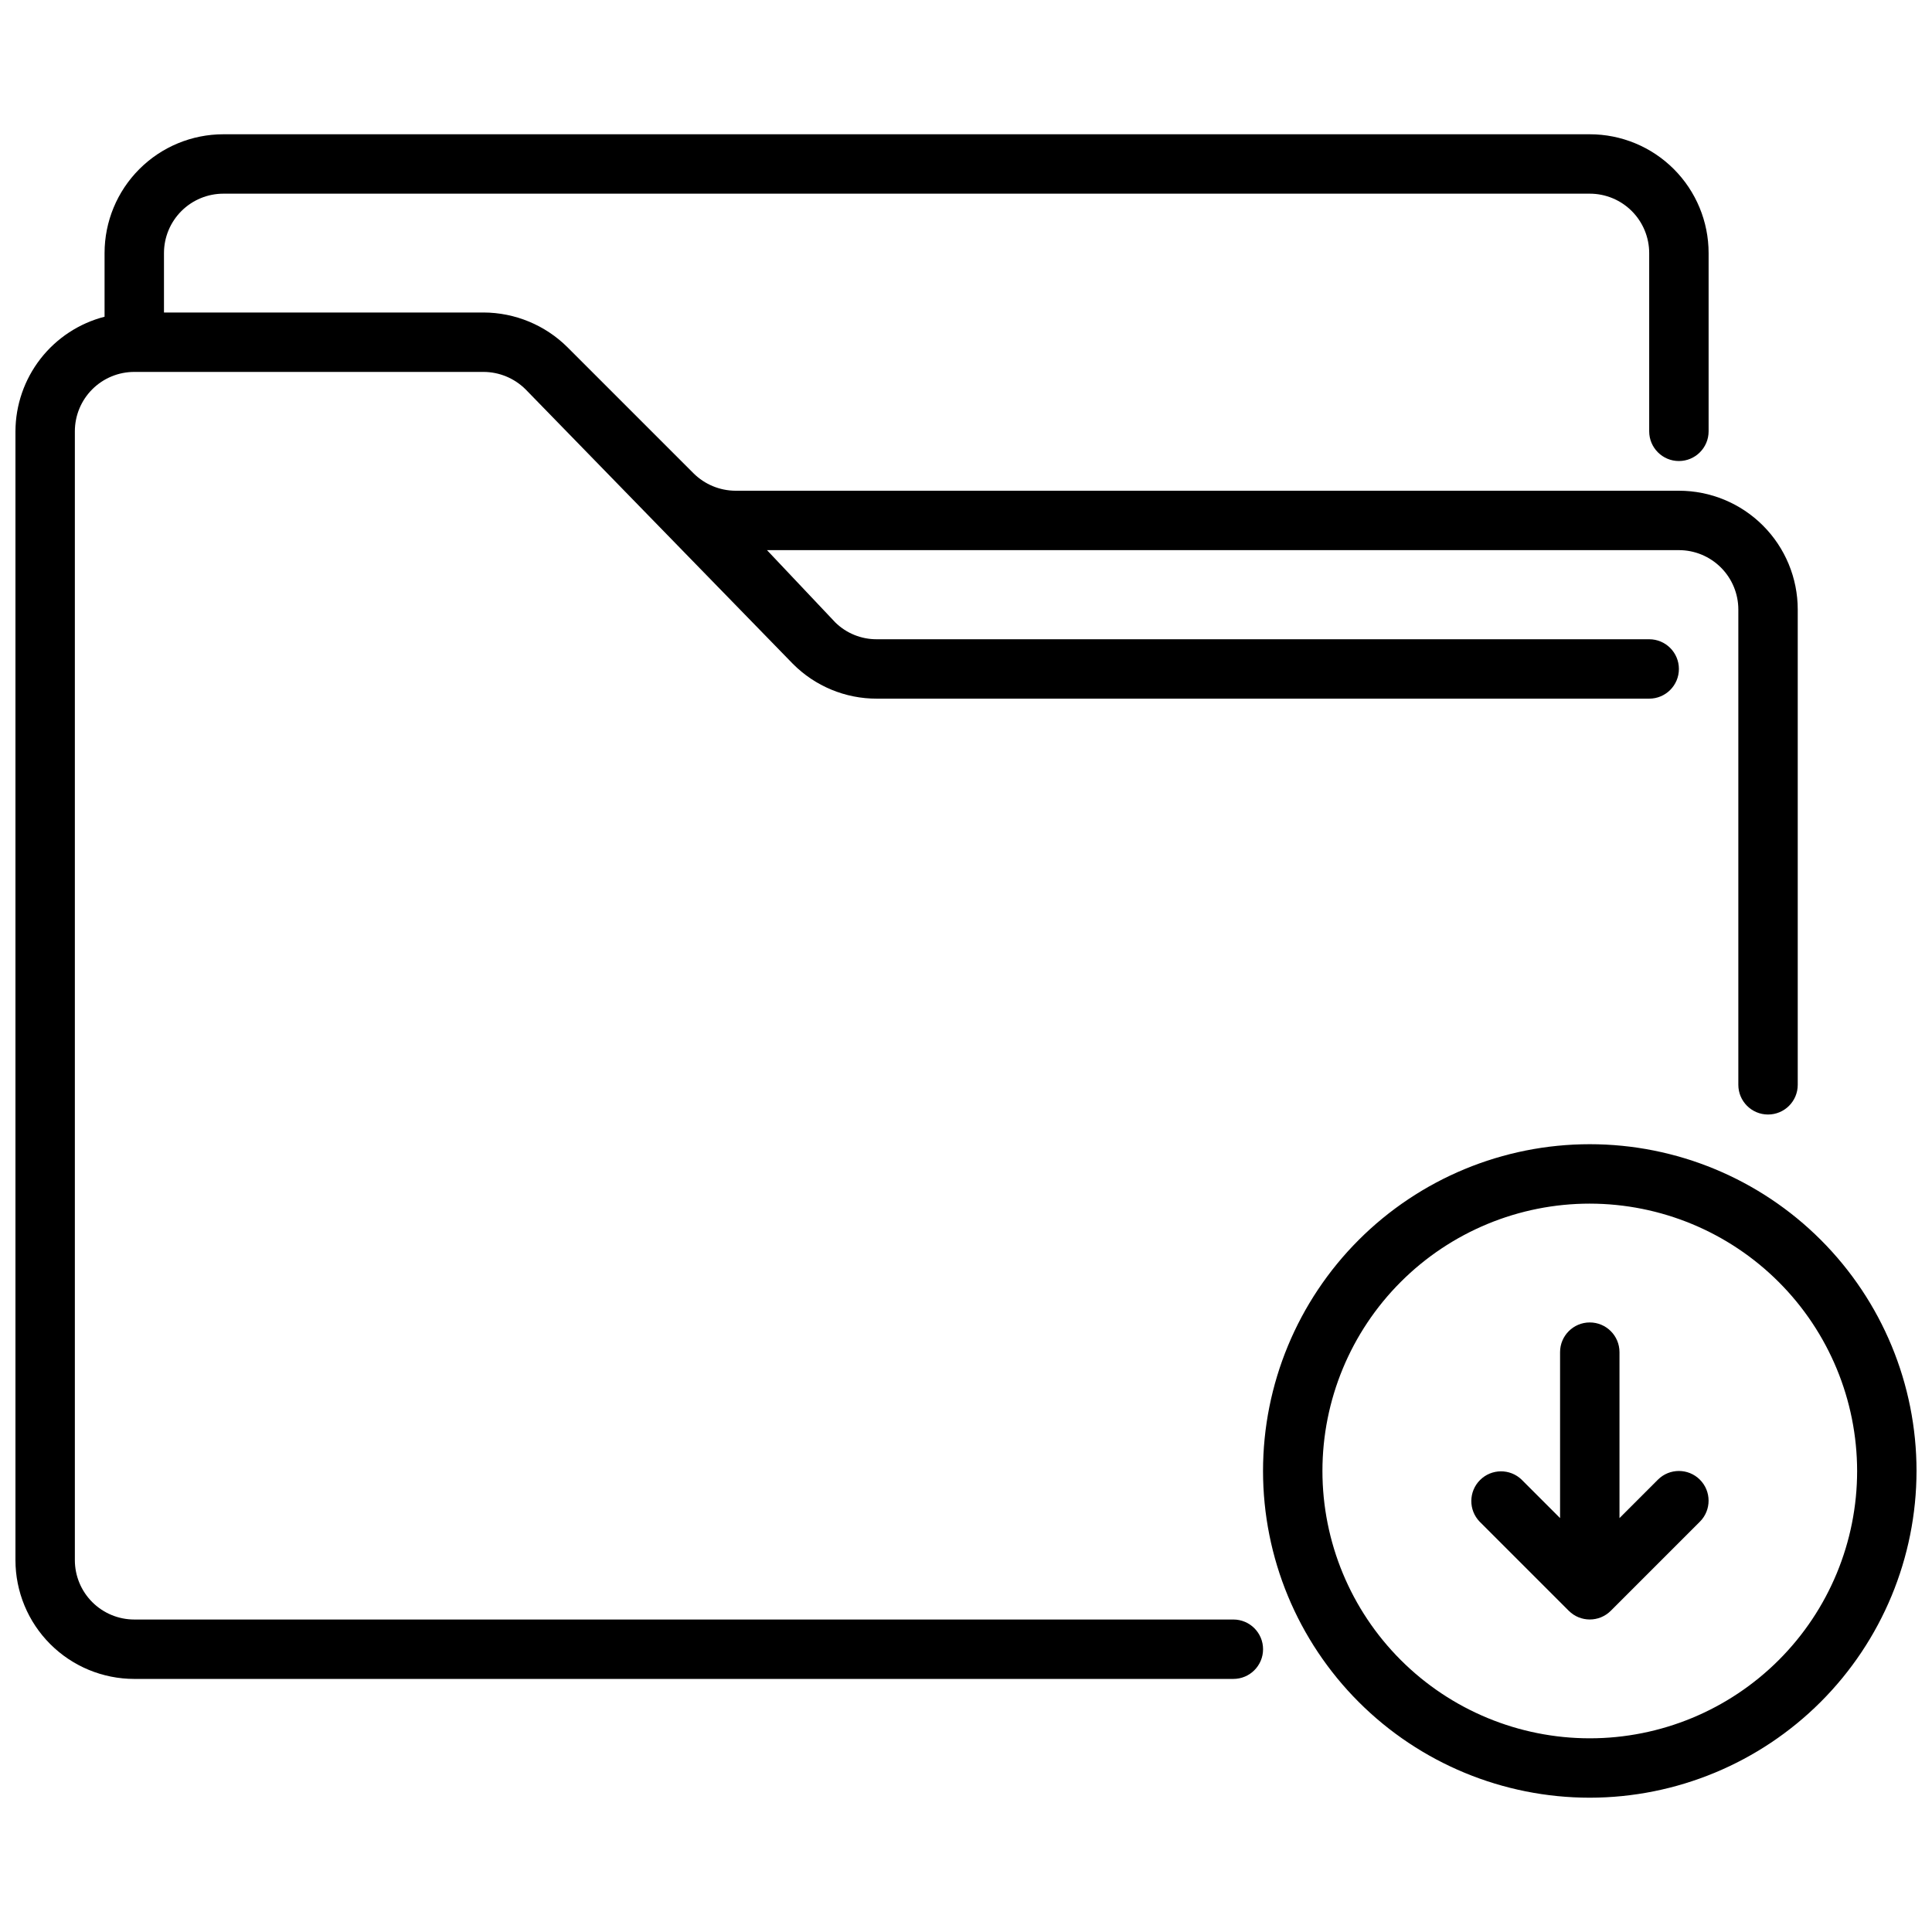
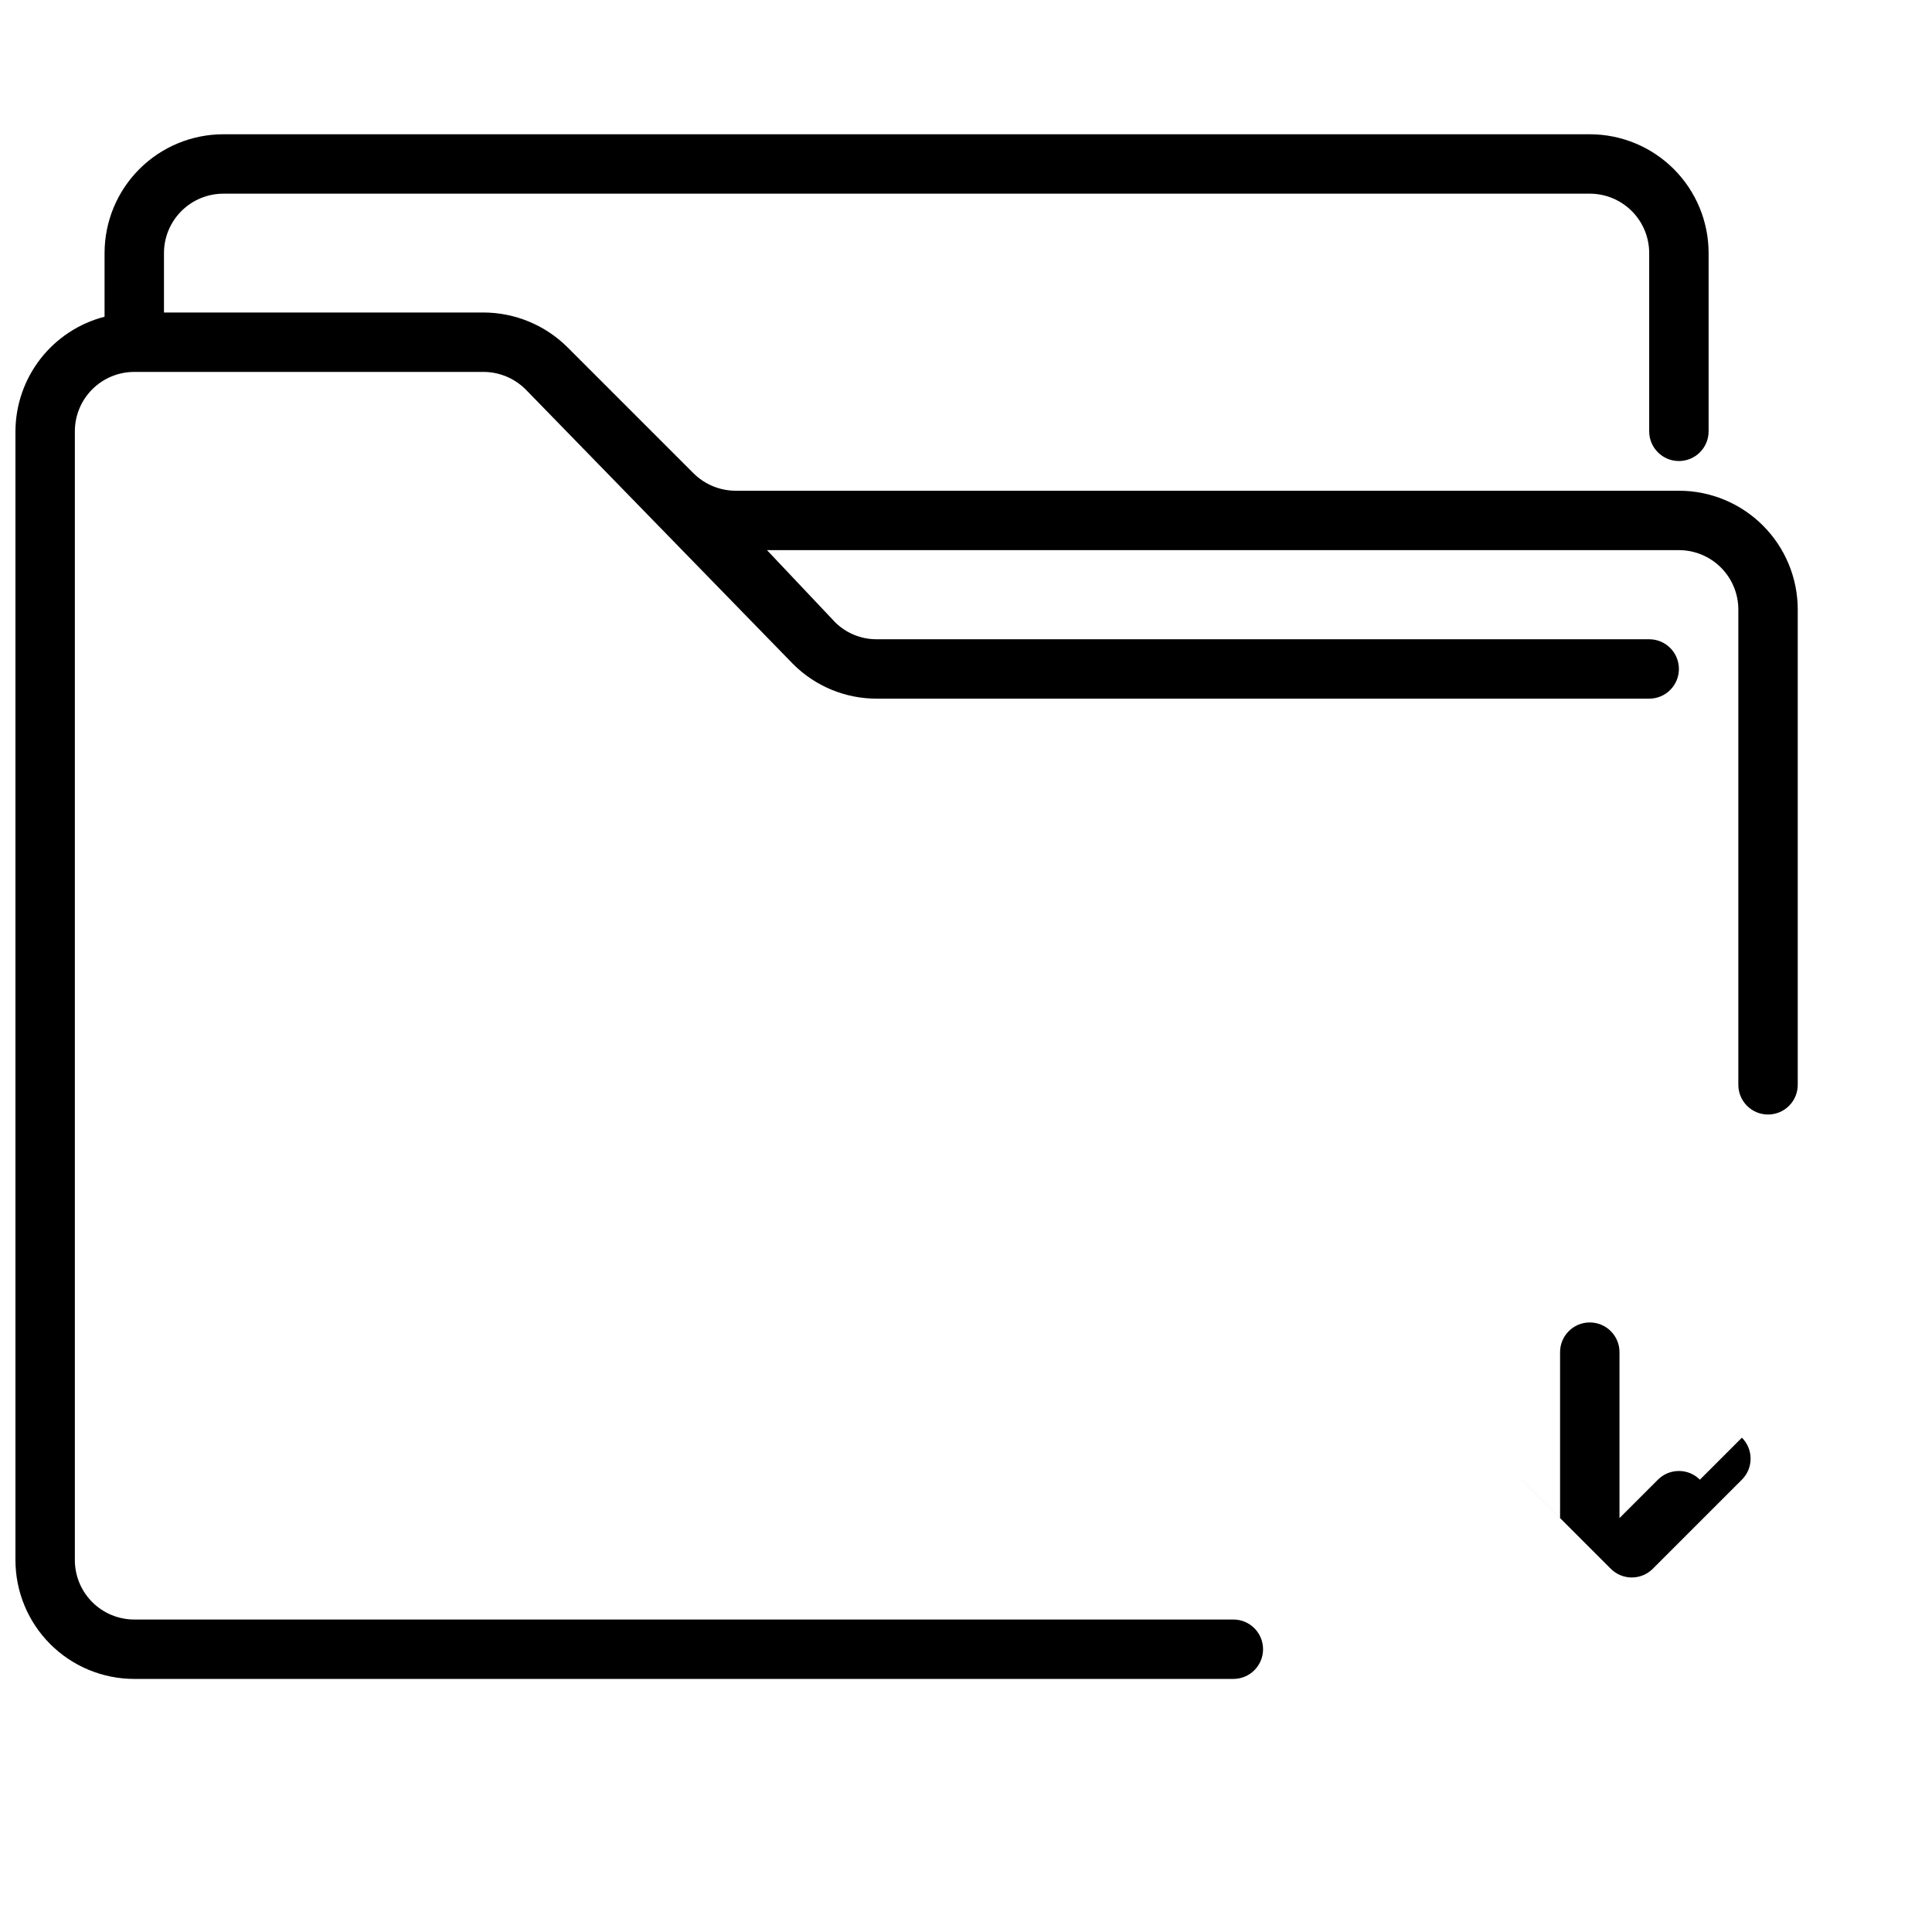
<svg xmlns="http://www.w3.org/2000/svg" width="800px" height="800px" version="1.1" viewBox="144 144 512 512">
  <defs>
    <clipPath id="b">
      <path d="m478 447h173.9v174h-173.9z" />
    </clipPath>
    <clipPath id="a">
      <path d="m148.09 179h472.91v410h-472.91z" />
    </clipPath>
  </defs>
  <g clip-path="url(#b)">
-     <path d="m565.31 620.41c-22.969 0-44.992-9.121-61.23-25.359-16.238-16.242-25.363-38.266-25.363-61.23 0-22.969 9.125-44.992 25.363-61.23s38.262-25.363 61.23-25.363c22.965 0 44.988 9.125 61.227 25.363 16.242 16.238 25.363 38.262 25.363 61.23-0.027 22.957-9.156 44.965-25.391 61.199-16.234 16.234-38.242 25.363-61.199 25.391zm0-157.44v0.004c-18.793 0-36.812 7.461-50.098 20.75-13.289 13.285-20.754 31.305-20.754 50.098 0 18.789 7.465 36.809 20.754 50.098 13.285 13.285 31.305 20.75 50.098 20.75 18.789 0 36.809-7.465 50.098-20.75 13.285-13.289 20.75-31.309 20.75-50.098-0.023-18.785-7.492-36.793-20.773-50.074-13.285-13.285-31.293-20.754-50.074-20.773z" />
-   </g>
-   <path d="m594.49 536.13c-3.074-3.074-8.055-3.074-11.129 0l-10.18 10.18v-43.973c0-4.348-3.523-7.875-7.871-7.875s-7.875 3.527-7.875 7.875v43.973l-10.18-10.18h0.004c-3.09-2.984-8-2.941-11.035 0.098-3.039 3.035-3.082 7.945-0.098 11.035l23.617 23.617v-0.004c3.074 3.074 8.055 3.074 11.129 0l23.617-23.617v0.004c3.074-3.074 3.074-8.059 0-11.133z" />
+     </g>
+   <path d="m594.49 536.13c-3.074-3.074-8.055-3.074-11.129 0l-10.18 10.18v-43.973c0-4.348-3.523-7.875-7.871-7.875s-7.875 3.527-7.875 7.875v43.973l-10.18-10.18h0.004l23.617 23.617v-0.004c3.074 3.074 8.055 3.074 11.129 0l23.617-23.617v0.004c3.074-3.074 3.074-8.059 0-11.133z" />
  <g clip-path="url(#a)">
    <path d="m588.93 274.05h-250c-4.172-0.016-8.172-1.672-11.129-4.613l-33.395-33.395c-5.914-5.887-13.914-9.203-22.262-9.227h-84.688v-15.742c0-4.176 1.66-8.18 4.613-11.133s6.957-4.613 11.133-4.613h362.11c4.176 0 8.18 1.66 11.133 4.613 2.949 2.953 4.609 6.957 4.609 11.133v47.23c0 4.348 3.523 7.875 7.871 7.875 4.348 0 7.875-3.527 7.875-7.875v-47.23c0-8.352-3.32-16.359-9.223-22.266-5.906-5.906-13.914-9.223-22.266-9.223h-362.11c-8.352 0-16.363 3.316-22.266 9.223-5.906 5.906-9.223 13.914-9.223 22.266v16.863c-6.742 1.738-12.715 5.664-16.988 11.156-4.269 5.496-6.602 12.25-6.629 19.211v299.14c0 8.352 3.316 16.363 9.223 22.266 5.906 5.906 13.914 9.223 22.266 9.223h291.27c4.348 0 7.871-3.523 7.871-7.871 0-4.348-3.523-7.871-7.871-7.871h-291.27c-4.176 0-8.18-1.66-11.133-4.613-2.953-2.953-4.613-6.957-4.613-11.133v-299.14c0-4.176 1.66-8.18 4.613-11.133s6.957-4.609 11.133-4.609h92.559c4.172 0.012 8.172 1.672 11.133 4.613l70.848 72.754c5.891 5.926 13.906 9.246 22.262 9.223h204.67c4.348 0 7.871-3.523 7.871-7.871s-3.523-7.871-7.871-7.871h-204.67c-4.117 0.031-8.082-1.57-11.02-4.457l-18.105-19.16h241.67c4.176 0 8.18 1.66 11.133 4.613s4.613 6.957 4.613 11.133v125.95c0 4.348 3.523 7.871 7.871 7.871 4.348 0 7.871-3.523 7.871-7.871v-125.95c0-8.352-3.316-16.359-9.223-22.266-5.902-5.906-13.914-9.223-22.266-9.223z" />
  </g>
</svg>